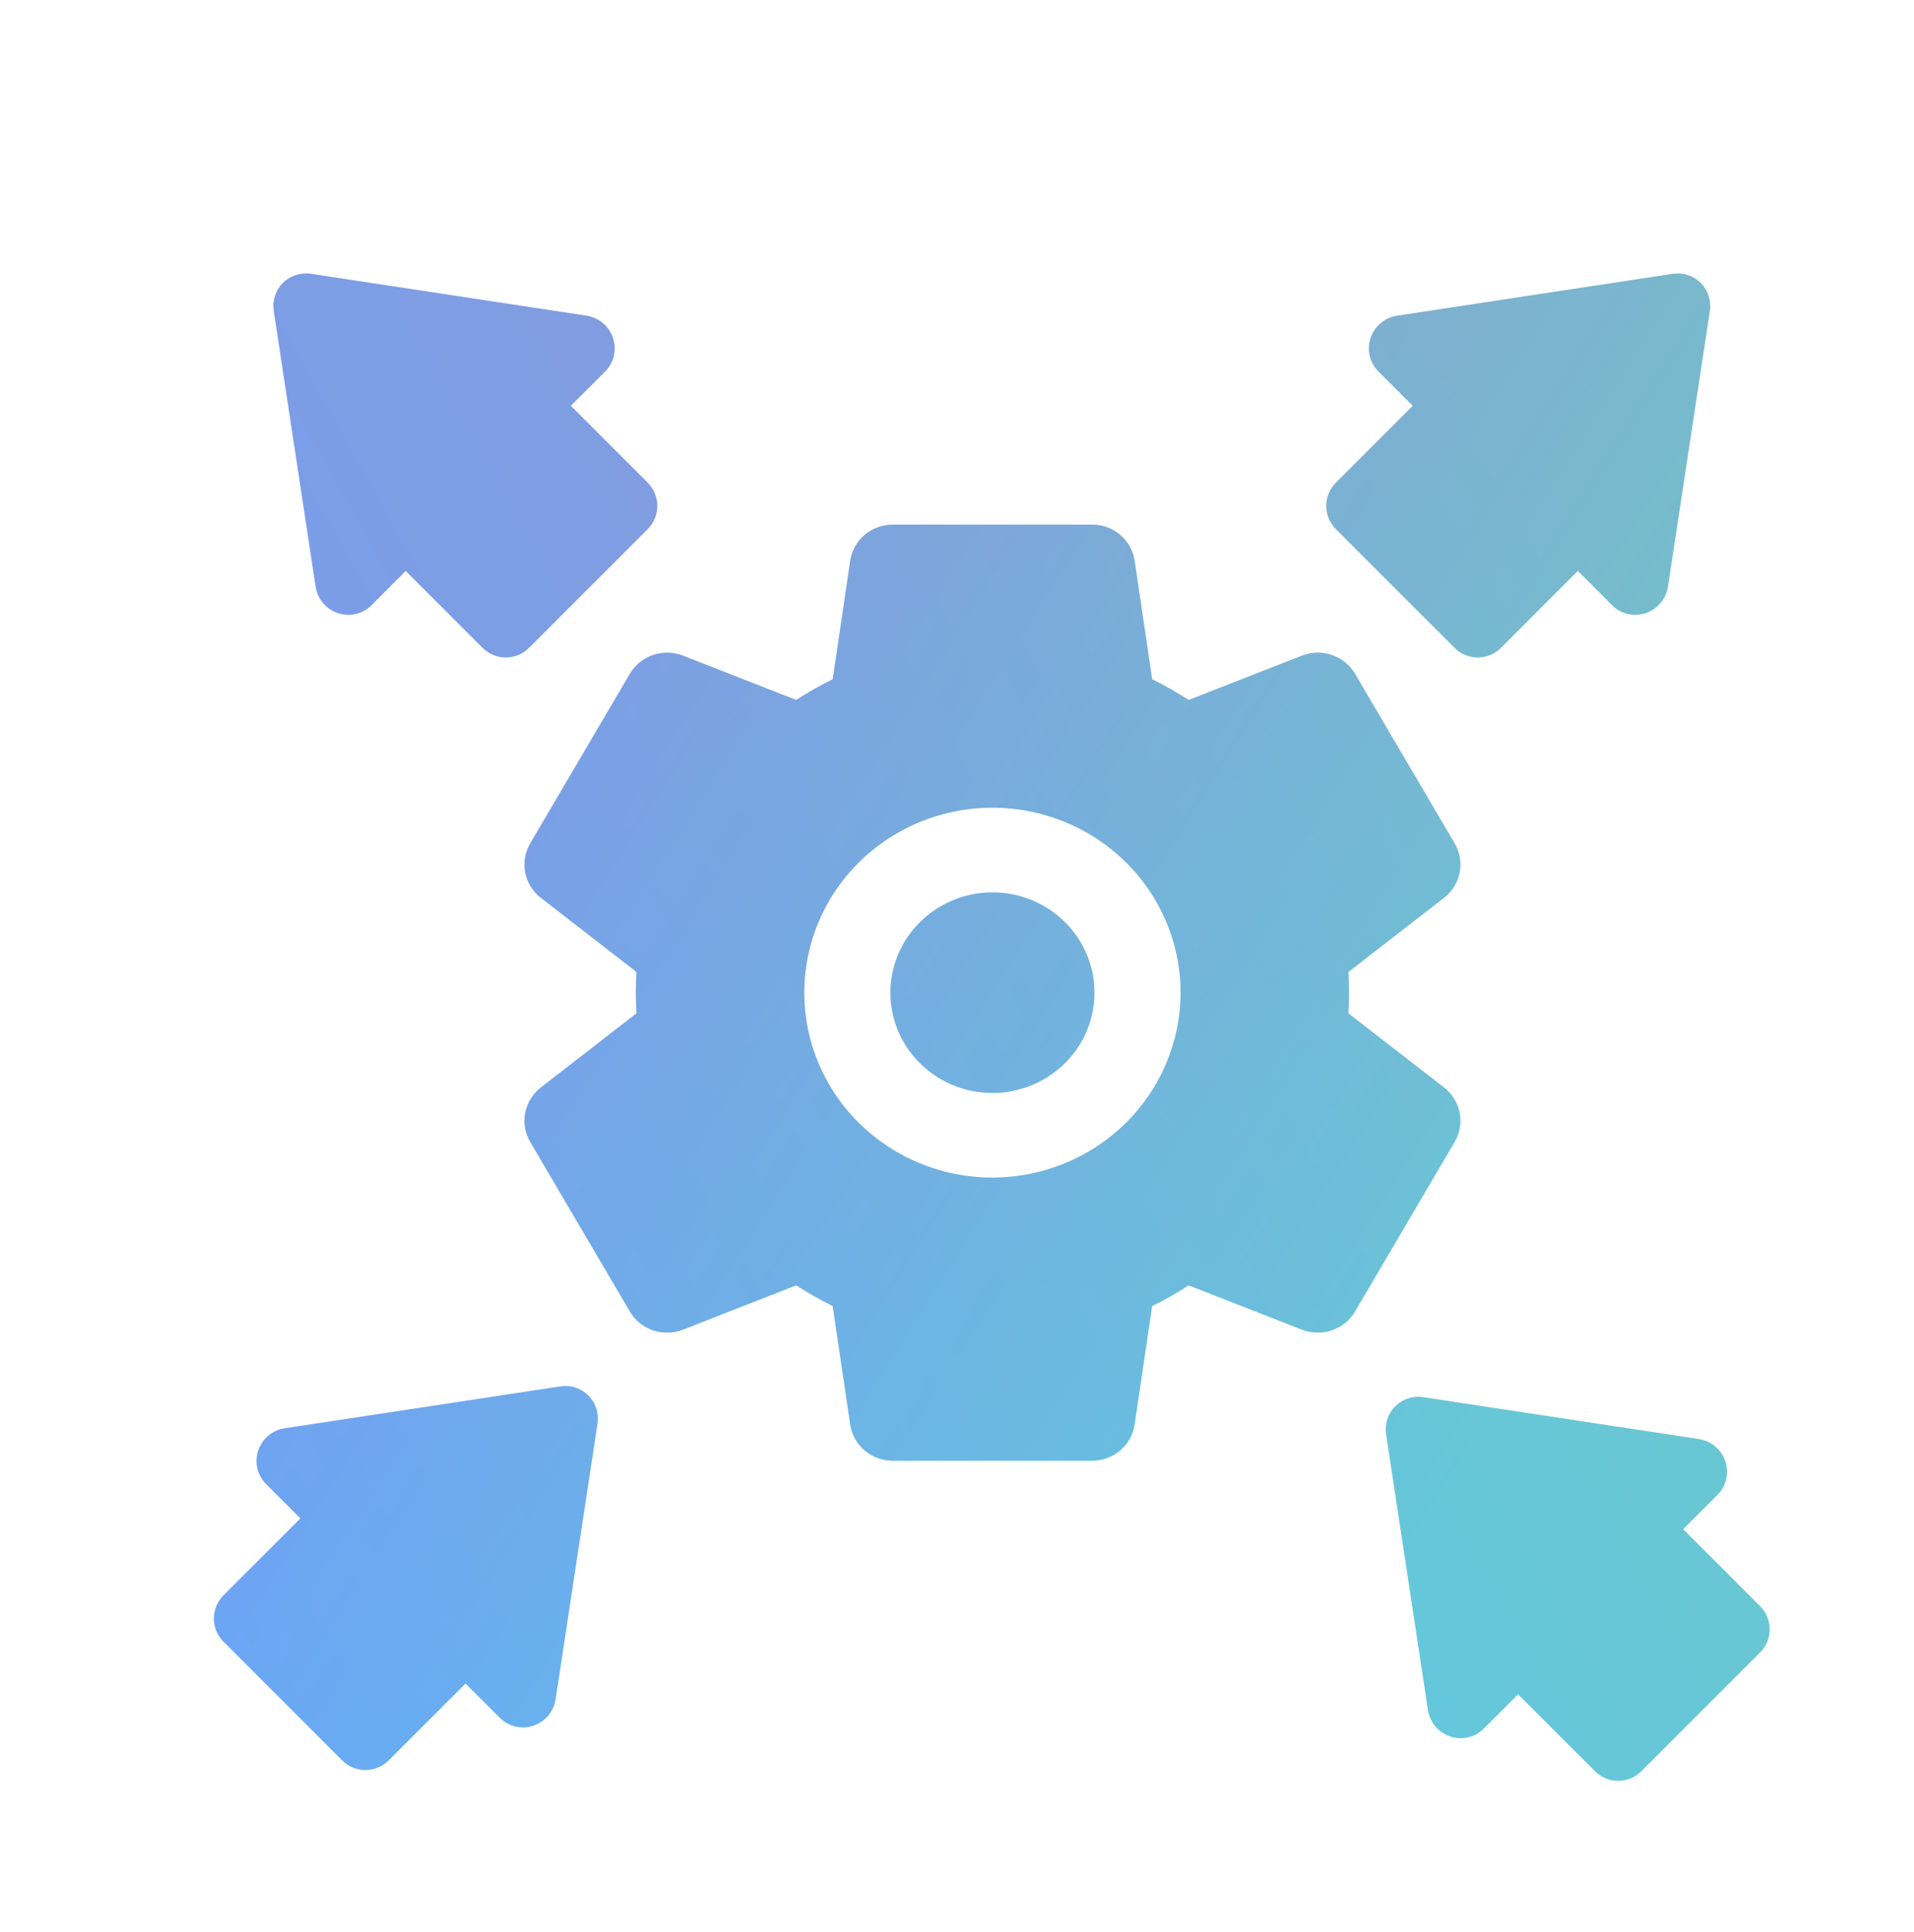
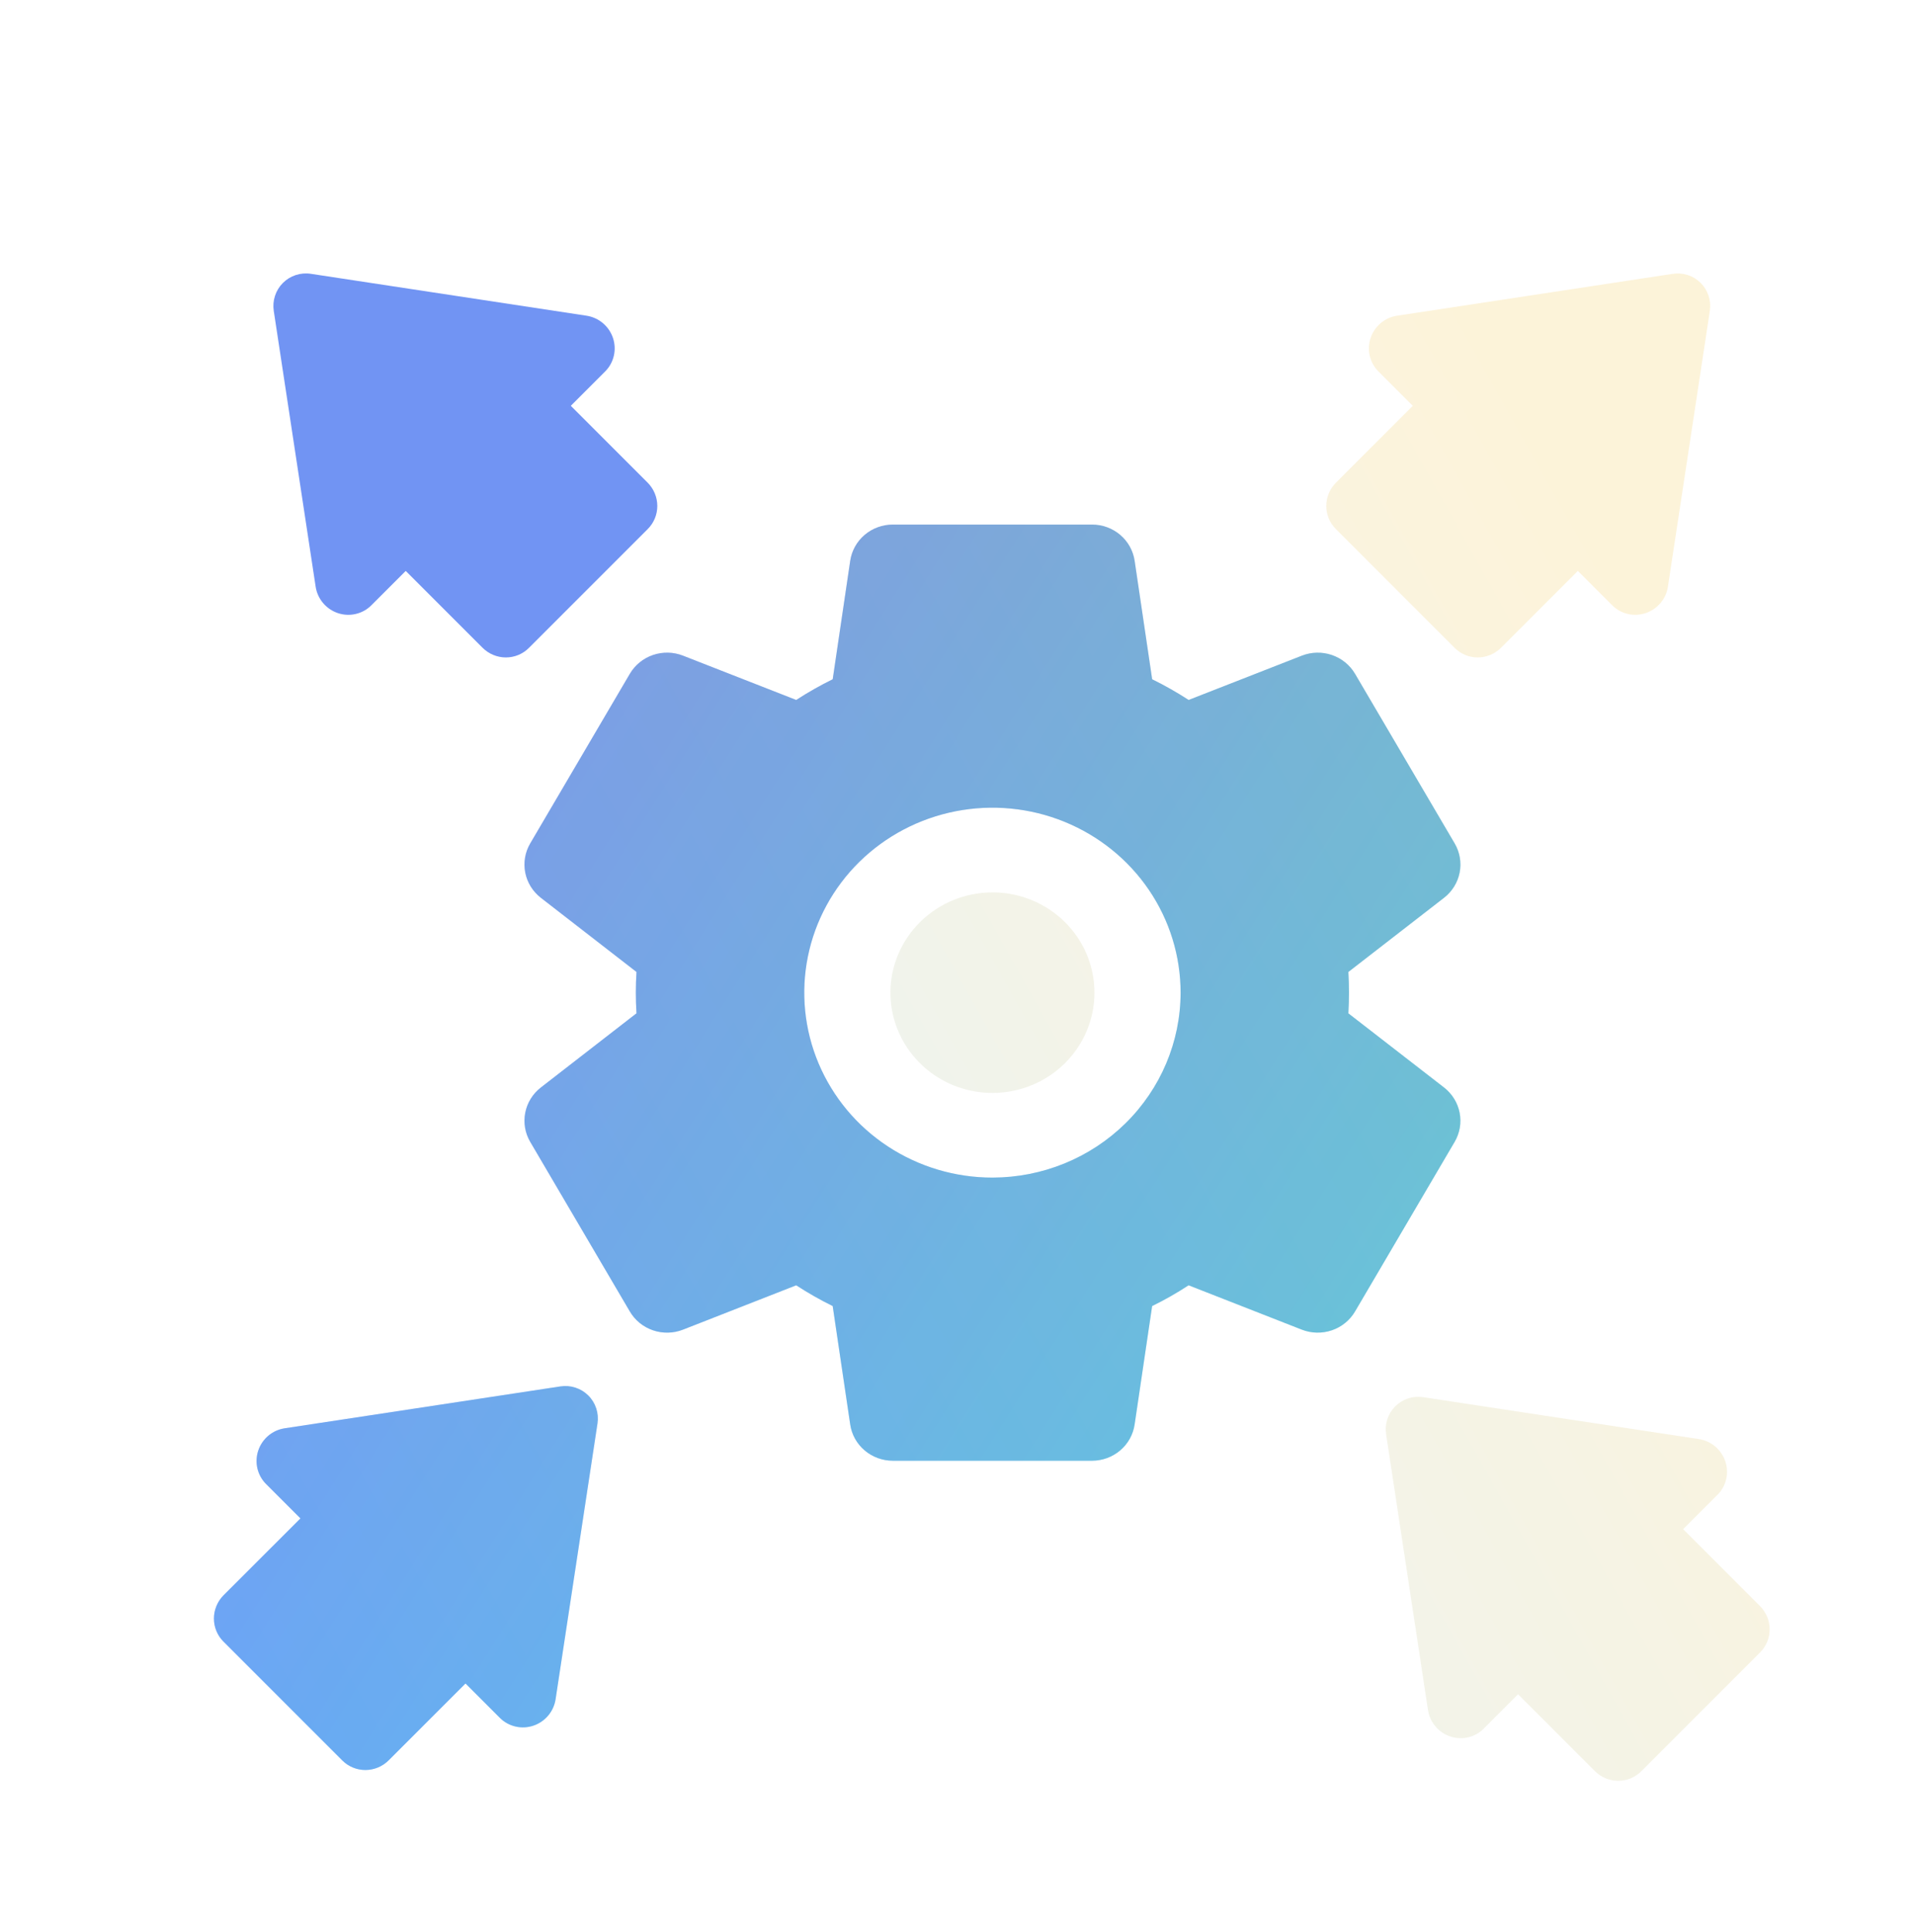
<svg xmlns="http://www.w3.org/2000/svg" width="108" height="109" viewBox="0 0 108 109" fill="none">
  <g opacity="0.8" filter="url(#filter0_d_1402_14597)">
    <path d="M12.688 11.517C12.962 11.427 13.253 11.403 13.539 11.447L29.097 13.811C29.436 13.863 29.755 14.008 30.018 14.229C30.282 14.451 30.479 14.741 30.588 15.066C30.697 15.392 30.714 15.741 30.636 16.074C30.559 16.407 30.39 16.711 30.149 16.953L28.209 18.894L32.542 23.227C32.89 23.576 33.087 24.047 33.089 24.538C33.091 25.028 32.898 25.498 32.553 25.843L25.843 32.553C25.498 32.899 25.028 33.092 24.537 33.09C24.047 33.087 23.576 32.891 23.227 32.542L18.894 28.209L16.954 30.148C16.713 30.39 16.408 30.559 16.075 30.636C15.742 30.714 15.393 30.698 15.067 30.589C14.741 30.48 14.451 30.283 14.229 30.019C14.007 29.756 13.862 29.437 13.811 29.098L11.447 13.538C11.404 13.252 11.428 12.961 11.518 12.688C11.607 12.414 11.76 12.165 11.963 11.962C12.166 11.759 12.415 11.606 12.688 11.517Z" fill="url(#paint0_linear_1402_14597)" />
-     <path d="M12.688 11.517C12.962 11.427 13.253 11.403 13.539 11.447L29.097 13.811C29.436 13.863 29.755 14.008 30.018 14.229C30.282 14.451 30.479 14.741 30.588 15.066C30.697 15.392 30.714 15.741 30.636 16.074C30.559 16.407 30.39 16.711 30.149 16.953L28.209 18.894L32.542 23.227C32.89 23.576 33.087 24.047 33.089 24.538C33.091 25.028 32.898 25.498 32.553 25.843L25.843 32.553C25.498 32.899 25.028 33.092 24.537 33.09C24.047 33.087 23.576 32.891 23.227 32.542L18.894 28.209L16.954 30.148C16.713 30.39 16.408 30.559 16.075 30.636C15.742 30.714 15.393 30.698 15.067 30.589C14.741 30.48 14.451 30.283 14.229 30.019C14.007 29.756 13.862 29.437 13.811 29.098L11.447 13.538C11.404 13.252 11.428 12.961 11.518 12.688C11.607 12.414 11.76 12.165 11.963 11.962C12.166 11.759 12.415 11.606 12.688 11.517Z" fill="url(#paint1_linear_1402_14597)" fill-opacity="0.2" />
-     <path d="M92.48 13.54C92.523 13.254 92.499 12.962 92.409 12.689C92.32 12.415 92.167 12.166 91.964 11.963C91.761 11.76 91.513 11.607 91.239 11.518C90.965 11.429 90.674 11.405 90.388 11.448L74.828 13.811C74.489 13.863 74.17 14.008 73.907 14.23C73.644 14.451 73.447 14.742 73.338 15.068C73.229 15.393 73.212 15.742 73.29 16.076C73.368 16.409 73.537 16.713 73.778 16.955L75.717 18.894L71.384 23.228C71.036 23.576 70.839 24.047 70.837 24.538C70.835 25.029 71.028 25.498 71.373 25.844L78.083 32.553C78.428 32.899 78.898 33.092 79.388 33.09C79.879 33.088 80.35 32.891 80.699 32.542L85.032 28.209L86.973 30.15C87.215 30.391 87.519 30.559 87.852 30.637C88.185 30.714 88.534 30.697 88.86 30.588C89.186 30.479 89.475 30.282 89.697 30.019C89.919 29.756 90.063 29.437 90.115 29.098L92.48 13.54Z" fill="url(#paint2_linear_1402_14597)" />
    <path d="M92.48 13.54C92.523 13.254 92.499 12.962 92.409 12.689C92.32 12.415 92.167 12.166 91.964 11.963C91.761 11.76 91.513 11.607 91.239 11.518C90.965 11.429 90.674 11.405 90.388 11.448L74.828 13.811C74.489 13.863 74.17 14.008 73.907 14.23C73.644 14.451 73.447 14.742 73.338 15.068C73.229 15.393 73.212 15.742 73.29 16.076C73.368 16.409 73.537 16.713 73.778 16.955L75.717 18.894L71.384 23.228C71.036 23.576 70.839 24.047 70.837 24.538C70.835 25.029 71.028 25.498 71.373 25.844L78.083 32.553C78.428 32.899 78.898 33.092 79.388 33.09C79.879 33.088 80.35 32.891 80.699 32.542L85.032 28.209L86.973 30.15C87.215 30.391 87.519 30.559 87.852 30.637C88.185 30.714 88.534 30.697 88.86 30.588C89.186 30.479 89.475 30.282 89.697 30.019C89.919 29.756 90.063 29.437 90.115 29.098L92.48 13.54Z" fill="url(#paint3_linear_1402_14597)" fill-opacity="0.2" />
-     <path d="M52 46.344C53.139 46.344 54.252 46.676 55.198 47.298C56.145 47.919 56.882 48.803 57.318 49.837C57.753 50.87 57.867 52.008 57.645 53.105C57.422 54.202 56.874 55.21 56.069 56.001C55.264 56.792 54.238 57.331 53.121 57.549C52.005 57.767 50.847 57.655 49.796 57.227C48.744 56.798 47.845 56.073 47.213 55.143C46.58 54.212 46.243 53.118 46.243 52C46.245 50.5 46.852 49.062 47.932 48.002C49.011 46.942 50.474 46.345 52 46.344Z" fill="url(#paint4_linear_1402_14597)" />
    <path d="M52 46.344C53.139 46.344 54.252 46.676 55.198 47.298C56.145 47.919 56.882 48.803 57.318 49.837C57.753 50.87 57.867 52.008 57.645 53.105C57.422 54.202 56.874 55.21 56.069 56.001C55.264 56.792 54.238 57.331 53.121 57.549C52.005 57.767 50.847 57.655 49.796 57.227C48.744 56.798 47.845 56.073 47.213 55.143C46.58 54.212 46.243 53.118 46.243 52C46.245 50.5 46.852 49.062 47.932 48.002C49.011 46.942 50.474 46.345 52 46.344Z" fill="url(#paint5_linear_1402_14597)" fill-opacity="0.2" />
    <path fill-rule="evenodd" clip-rule="evenodd" d="M78.081 43.58L72.46 34.013C72.168 33.517 71.703 33.14 71.151 32.952C70.6 32.764 69.998 32.778 69.455 32.991L63.07 35.488C62.409 35.059 61.721 34.669 61.012 34.32L60.024 27.639C59.94 27.071 59.651 26.551 59.21 26.176C58.768 25.8 58.204 25.594 57.62 25.594H46.379C45.795 25.594 45.23 25.8 44.789 26.176C44.347 26.551 44.058 27.071 43.974 27.639L42.986 34.32C42.276 34.669 41.589 35.059 40.927 35.488L34.542 32.99C34 32.777 33.398 32.763 32.847 32.951C32.295 33.139 31.831 33.516 31.539 34.013L25.919 43.58C25.627 44.077 25.527 44.661 25.637 45.225C25.747 45.788 26.06 46.294 26.519 46.65L31.914 50.833C31.891 51.223 31.878 51.611 31.878 52C31.878 52.389 31.891 52.777 31.914 53.166L26.519 57.35C26.06 57.706 25.747 58.212 25.637 58.776C25.527 59.339 25.627 59.923 25.919 60.42L31.539 69.987C31.83 70.484 32.294 70.862 32.846 71.05C33.398 71.238 34 71.224 34.542 71.011L40.927 68.51C41.588 68.941 42.276 69.332 42.985 69.681L43.974 76.362C44.057 76.93 44.346 77.45 44.788 77.825C45.23 78.201 45.794 78.407 46.378 78.407H57.619C58.203 78.407 58.768 78.201 59.209 77.825C59.651 77.45 59.94 76.93 60.023 76.362L61.011 69.681C61.721 69.333 62.409 68.942 63.069 68.51L69.454 71.011C69.997 71.224 70.599 71.237 71.151 71.049C71.703 70.862 72.168 70.484 72.46 69.987L78.08 60.42C78.372 59.923 78.472 59.339 78.362 58.776C78.252 58.212 77.939 57.706 77.481 57.35L72.084 53.168C72.106 52.777 72.118 52.389 72.118 52C72.118 51.61 72.106 51.223 72.084 50.833L77.481 46.65C77.94 46.294 78.253 45.788 78.363 45.225C78.473 44.661 78.373 44.077 78.081 43.58ZM52 62.434C49.9 62.435 47.847 61.823 46.101 60.676C44.355 59.53 42.994 57.9 42.19 55.994C41.386 54.087 41.176 51.989 41.586 49.965C41.995 47.941 43.007 46.082 44.491 44.622C45.976 43.163 47.868 42.169 49.928 41.766C51.987 41.364 54.122 41.57 56.062 42.36C58.002 43.15 59.661 44.487 60.828 46.203C61.994 47.919 62.617 49.936 62.617 52C62.614 54.766 61.495 57.418 59.504 59.375C57.514 61.331 54.815 62.431 52 62.434Z" fill="url(#paint6_linear_1402_14597)" />
    <path fill-rule="evenodd" clip-rule="evenodd" d="M78.081 43.58L72.46 34.013C72.168 33.517 71.703 33.14 71.151 32.952C70.6 32.764 69.998 32.778 69.455 32.991L63.07 35.488C62.409 35.059 61.721 34.669 61.012 34.32L60.024 27.639C59.94 27.071 59.651 26.551 59.21 26.176C58.768 25.8 58.204 25.594 57.62 25.594H46.379C45.795 25.594 45.23 25.8 44.789 26.176C44.347 26.551 44.058 27.071 43.974 27.639L42.986 34.32C42.276 34.669 41.589 35.059 40.927 35.488L34.542 32.99C34 32.777 33.398 32.763 32.847 32.951C32.295 33.139 31.831 33.516 31.539 34.013L25.919 43.58C25.627 44.077 25.527 44.661 25.637 45.225C25.747 45.788 26.06 46.294 26.519 46.65L31.914 50.833C31.891 51.223 31.878 51.611 31.878 52C31.878 52.389 31.891 52.777 31.914 53.166L26.519 57.35C26.06 57.706 25.747 58.212 25.637 58.776C25.527 59.339 25.627 59.923 25.919 60.42L31.539 69.987C31.83 70.484 32.294 70.862 32.846 71.05C33.398 71.238 34 71.224 34.542 71.011L40.927 68.51C41.588 68.941 42.276 69.332 42.985 69.681L43.974 76.362C44.057 76.93 44.346 77.45 44.788 77.825C45.23 78.201 45.794 78.407 46.378 78.407H57.619C58.203 78.407 58.768 78.201 59.209 77.825C59.651 77.45 59.94 76.93 60.023 76.362L61.011 69.681C61.721 69.333 62.409 68.942 63.069 68.51L69.454 71.011C69.997 71.224 70.599 71.237 71.151 71.049C71.703 70.862 72.168 70.484 72.46 69.987L78.08 60.42C78.372 59.923 78.472 59.339 78.362 58.776C78.252 58.212 77.939 57.706 77.481 57.35L72.084 53.168C72.106 52.777 72.118 52.389 72.118 52C72.118 51.61 72.106 51.223 72.084 50.833L77.481 46.65C77.94 46.294 78.253 45.788 78.363 45.225C78.473 44.661 78.373 44.077 78.081 43.58ZM52 62.434C49.9 62.435 47.847 61.823 46.101 60.676C44.355 59.53 42.994 57.9 42.19 55.994C41.386 54.087 41.176 51.989 41.586 49.965C41.995 47.941 43.007 46.082 44.491 44.622C45.976 43.163 47.868 42.169 49.928 41.766C51.987 41.364 54.122 41.57 56.062 42.36C58.002 43.15 59.661 44.487 60.828 46.203C61.994 47.919 62.617 49.936 62.617 52C62.614 54.766 61.495 57.418 59.504 59.375C57.514 61.331 54.815 62.431 52 62.434Z" fill="url(#paint7_linear_1402_14597)" fill-opacity="0.2" />
    <path d="M29.714 76.305C29.757 76.019 29.733 75.728 29.644 75.454C29.554 75.181 29.402 74.932 29.198 74.729C28.995 74.526 28.747 74.373 28.473 74.284C28.2 74.194 27.908 74.17 27.622 74.214L12.063 76.577C11.723 76.629 11.404 76.773 11.141 76.995C10.878 77.217 10.681 77.507 10.572 77.833C10.463 78.159 10.447 78.508 10.524 78.841C10.602 79.174 10.771 79.479 11.012 79.72L12.952 81.66L8.618 85.993C8.27 86.342 8.073 86.813 8.071 87.303C8.069 87.794 8.262 88.264 8.607 88.609L15.317 95.319C15.663 95.664 16.132 95.857 16.623 95.855C17.113 95.853 17.585 95.656 17.933 95.308L22.267 90.975L24.208 92.916C24.449 93.156 24.753 93.325 25.087 93.402C25.42 93.48 25.769 93.463 26.094 93.354C26.42 93.245 26.71 93.048 26.931 92.785C27.153 92.522 27.298 92.203 27.35 91.864L29.714 76.305Z" fill="url(#paint8_linear_1402_14597)" />
    <path d="M29.714 76.305C29.757 76.019 29.733 75.728 29.644 75.454C29.554 75.181 29.402 74.932 29.198 74.729C28.995 74.526 28.747 74.373 28.473 74.284C28.2 74.194 27.908 74.17 27.622 74.214L12.063 76.577C11.723 76.629 11.404 76.773 11.141 76.995C10.878 77.217 10.681 77.507 10.572 77.833C10.463 78.159 10.447 78.508 10.524 78.841C10.602 79.174 10.771 79.479 11.012 79.72L12.952 81.66L8.618 85.993C8.27 86.342 8.073 86.813 8.071 87.303C8.069 87.794 8.262 88.264 8.607 88.609L15.317 95.319C15.663 95.664 16.132 95.857 16.623 95.855C17.113 95.853 17.585 95.656 17.933 95.308L22.267 90.975L24.208 92.916C24.449 93.156 24.753 93.325 25.087 93.402C25.42 93.48 25.769 93.463 26.094 93.354C26.42 93.245 26.71 93.048 26.931 92.785C27.153 92.522 27.298 92.203 27.35 91.864L29.714 76.305Z" fill="url(#paint9_linear_1402_14597)" fill-opacity="0.2" />
-     <path d="M75.454 74.892C75.728 74.802 76.019 74.778 76.305 74.822L91.863 77.186C92.202 77.238 92.521 77.383 92.784 77.604C93.047 77.826 93.244 78.116 93.353 78.441C93.463 78.767 93.479 79.116 93.402 79.449C93.325 79.782 93.156 80.086 92.915 80.328L90.974 82.269L95.308 86.603C95.656 86.951 95.853 87.422 95.855 87.913C95.857 88.403 95.664 88.873 95.319 89.219L88.609 95.928C88.263 96.274 87.794 96.467 87.303 96.465C86.812 96.463 86.341 96.266 85.993 95.917L81.659 91.584L79.72 93.523C79.478 93.765 79.174 93.934 78.841 94.011C78.508 94.089 78.159 94.073 77.833 93.964C77.507 93.855 77.217 93.658 76.995 93.394C76.773 93.131 76.628 92.812 76.576 92.473L74.213 76.913C74.17 76.628 74.194 76.336 74.283 76.062C74.373 75.789 74.525 75.54 74.728 75.337C74.932 75.134 75.18 74.981 75.454 74.892Z" fill="url(#paint10_linear_1402_14597)" />
    <path d="M75.454 74.892C75.728 74.802 76.019 74.778 76.305 74.822L91.863 77.186C92.202 77.238 92.521 77.383 92.784 77.604C93.047 77.826 93.244 78.116 93.353 78.441C93.463 78.767 93.479 79.116 93.402 79.449C93.325 79.782 93.156 80.086 92.915 80.328L90.974 82.269L95.308 86.603C95.656 86.951 95.853 87.422 95.855 87.913C95.857 88.403 95.664 88.873 95.319 89.219L88.609 95.928C88.263 96.274 87.794 96.467 87.303 96.465C86.812 96.463 86.341 96.266 85.993 95.917L81.659 91.584L79.72 93.523C79.478 93.765 79.174 93.934 78.841 94.011C78.508 94.089 78.159 94.073 77.833 93.964C77.507 93.855 77.217 93.658 76.995 93.394C76.773 93.131 76.628 92.812 76.576 92.473L74.213 76.913C74.17 76.628 74.194 76.336 74.283 76.062C74.373 75.789 74.525 75.54 74.728 75.337C74.932 75.134 75.18 74.981 75.454 74.892Z" fill="url(#paint11_linear_1402_14597)" fill-opacity="0.2" />
  </g>
  <defs>
    <filter id="filter0_d_1402_14597" x="-4" y="-4" width="120" height="120" filterUnits="userSpaceOnUse" color-interpolation-filters="sRGB">
      <feFlood flood-opacity="0" result="BackgroundImageFix" />
      <feColorMatrix in="SourceAlpha" type="matrix" values="0 0 0 0 0 0 0 0 0 0 0 0 0 0 0 0 0 0 127 0" result="hardAlpha" />
      <feOffset dx="4" dy="4" />
      <feGaussianBlur stdDeviation="4" />
      <feComposite in2="hardAlpha" operator="out" />
      <feColorMatrix type="matrix" values="0 0 0 0 0.376 0 0 0 0 0.573 0 0 0 0 0.796 0 0 0 0.2 0" />
      <feBlend mode="normal" in2="BackgroundImageFix" result="effect1_dropShadow_1402_14597" />
      <feBlend mode="normal" in="SourceGraphic" in2="effect1_dropShadow_1402_14597" result="shape" />
    </filter>
    <linearGradient id="paint0_linear_1402_14597" x1="30.87" y1="28.008" x2="87.966" y2="64.074" gradientUnits="userSpaceOnUse">
      <stop stop-color="#4D79F0" />
      <stop offset="1" stop-color="#21BAEA" />
    </linearGradient>
    <linearGradient id="paint1_linear_1402_14597" x1="76.957" y1="11.426" x2="-7.421" y2="58.672" gradientUnits="userSpaceOnUse">
      <stop stop-color="#F2B516" />
      <stop offset="1" stop-color="#55B4F9" />
    </linearGradient>
    <linearGradient id="paint2_linear_1402_14597" x1="30.87" y1="28.008" x2="87.966" y2="64.074" gradientUnits="userSpaceOnUse">
      <stop stop-color="#4D79F0" />
      <stop offset="1" stop-color="#21BAEA" />
    </linearGradient>
    <linearGradient id="paint3_linear_1402_14597" x1="76.957" y1="11.426" x2="-7.421" y2="58.672" gradientUnits="userSpaceOnUse">
      <stop stop-color="#F2B516" />
      <stop offset="1" stop-color="#55B4F9" />
    </linearGradient>
    <linearGradient id="paint4_linear_1402_14597" x1="30.87" y1="28.008" x2="87.966" y2="64.074" gradientUnits="userSpaceOnUse">
      <stop stop-color="#4D79F0" />
      <stop offset="1" stop-color="#21BAEA" />
    </linearGradient>
    <linearGradient id="paint5_linear_1402_14597" x1="76.957" y1="11.426" x2="-7.421" y2="58.672" gradientUnits="userSpaceOnUse">
      <stop stop-color="#F2B516" />
      <stop offset="1" stop-color="#55B4F9" />
    </linearGradient>
    <linearGradient id="paint6_linear_1402_14597" x1="30.87" y1="28.008" x2="87.966" y2="64.074" gradientUnits="userSpaceOnUse">
      <stop stop-color="#4D79F0" />
      <stop offset="1" stop-color="#21BAEA" />
    </linearGradient>
    <linearGradient id="paint7_linear_1402_14597" x1="76.957" y1="11.426" x2="-7.421" y2="58.672" gradientUnits="userSpaceOnUse">
      <stop stop-color="#F2B516" />
      <stop offset="1" stop-color="#55B4F9" />
    </linearGradient>
    <linearGradient id="paint8_linear_1402_14597" x1="30.87" y1="28.008" x2="87.966" y2="64.074" gradientUnits="userSpaceOnUse">
      <stop stop-color="#4D79F0" />
      <stop offset="1" stop-color="#21BAEA" />
    </linearGradient>
    <linearGradient id="paint9_linear_1402_14597" x1="76.957" y1="11.426" x2="-7.421" y2="58.672" gradientUnits="userSpaceOnUse">
      <stop stop-color="#F2B516" />
      <stop offset="1" stop-color="#55B4F9" />
    </linearGradient>
    <linearGradient id="paint10_linear_1402_14597" x1="30.87" y1="28.008" x2="87.966" y2="64.074" gradientUnits="userSpaceOnUse">
      <stop stop-color="#4D79F0" />
      <stop offset="1" stop-color="#21BAEA" />
    </linearGradient>
    <linearGradient id="paint11_linear_1402_14597" x1="76.957" y1="11.426" x2="-7.421" y2="58.672" gradientUnits="userSpaceOnUse">
      <stop stop-color="#F2B516" />
      <stop offset="1" stop-color="#55B4F9" />
    </linearGradient>
  </defs>
</svg>